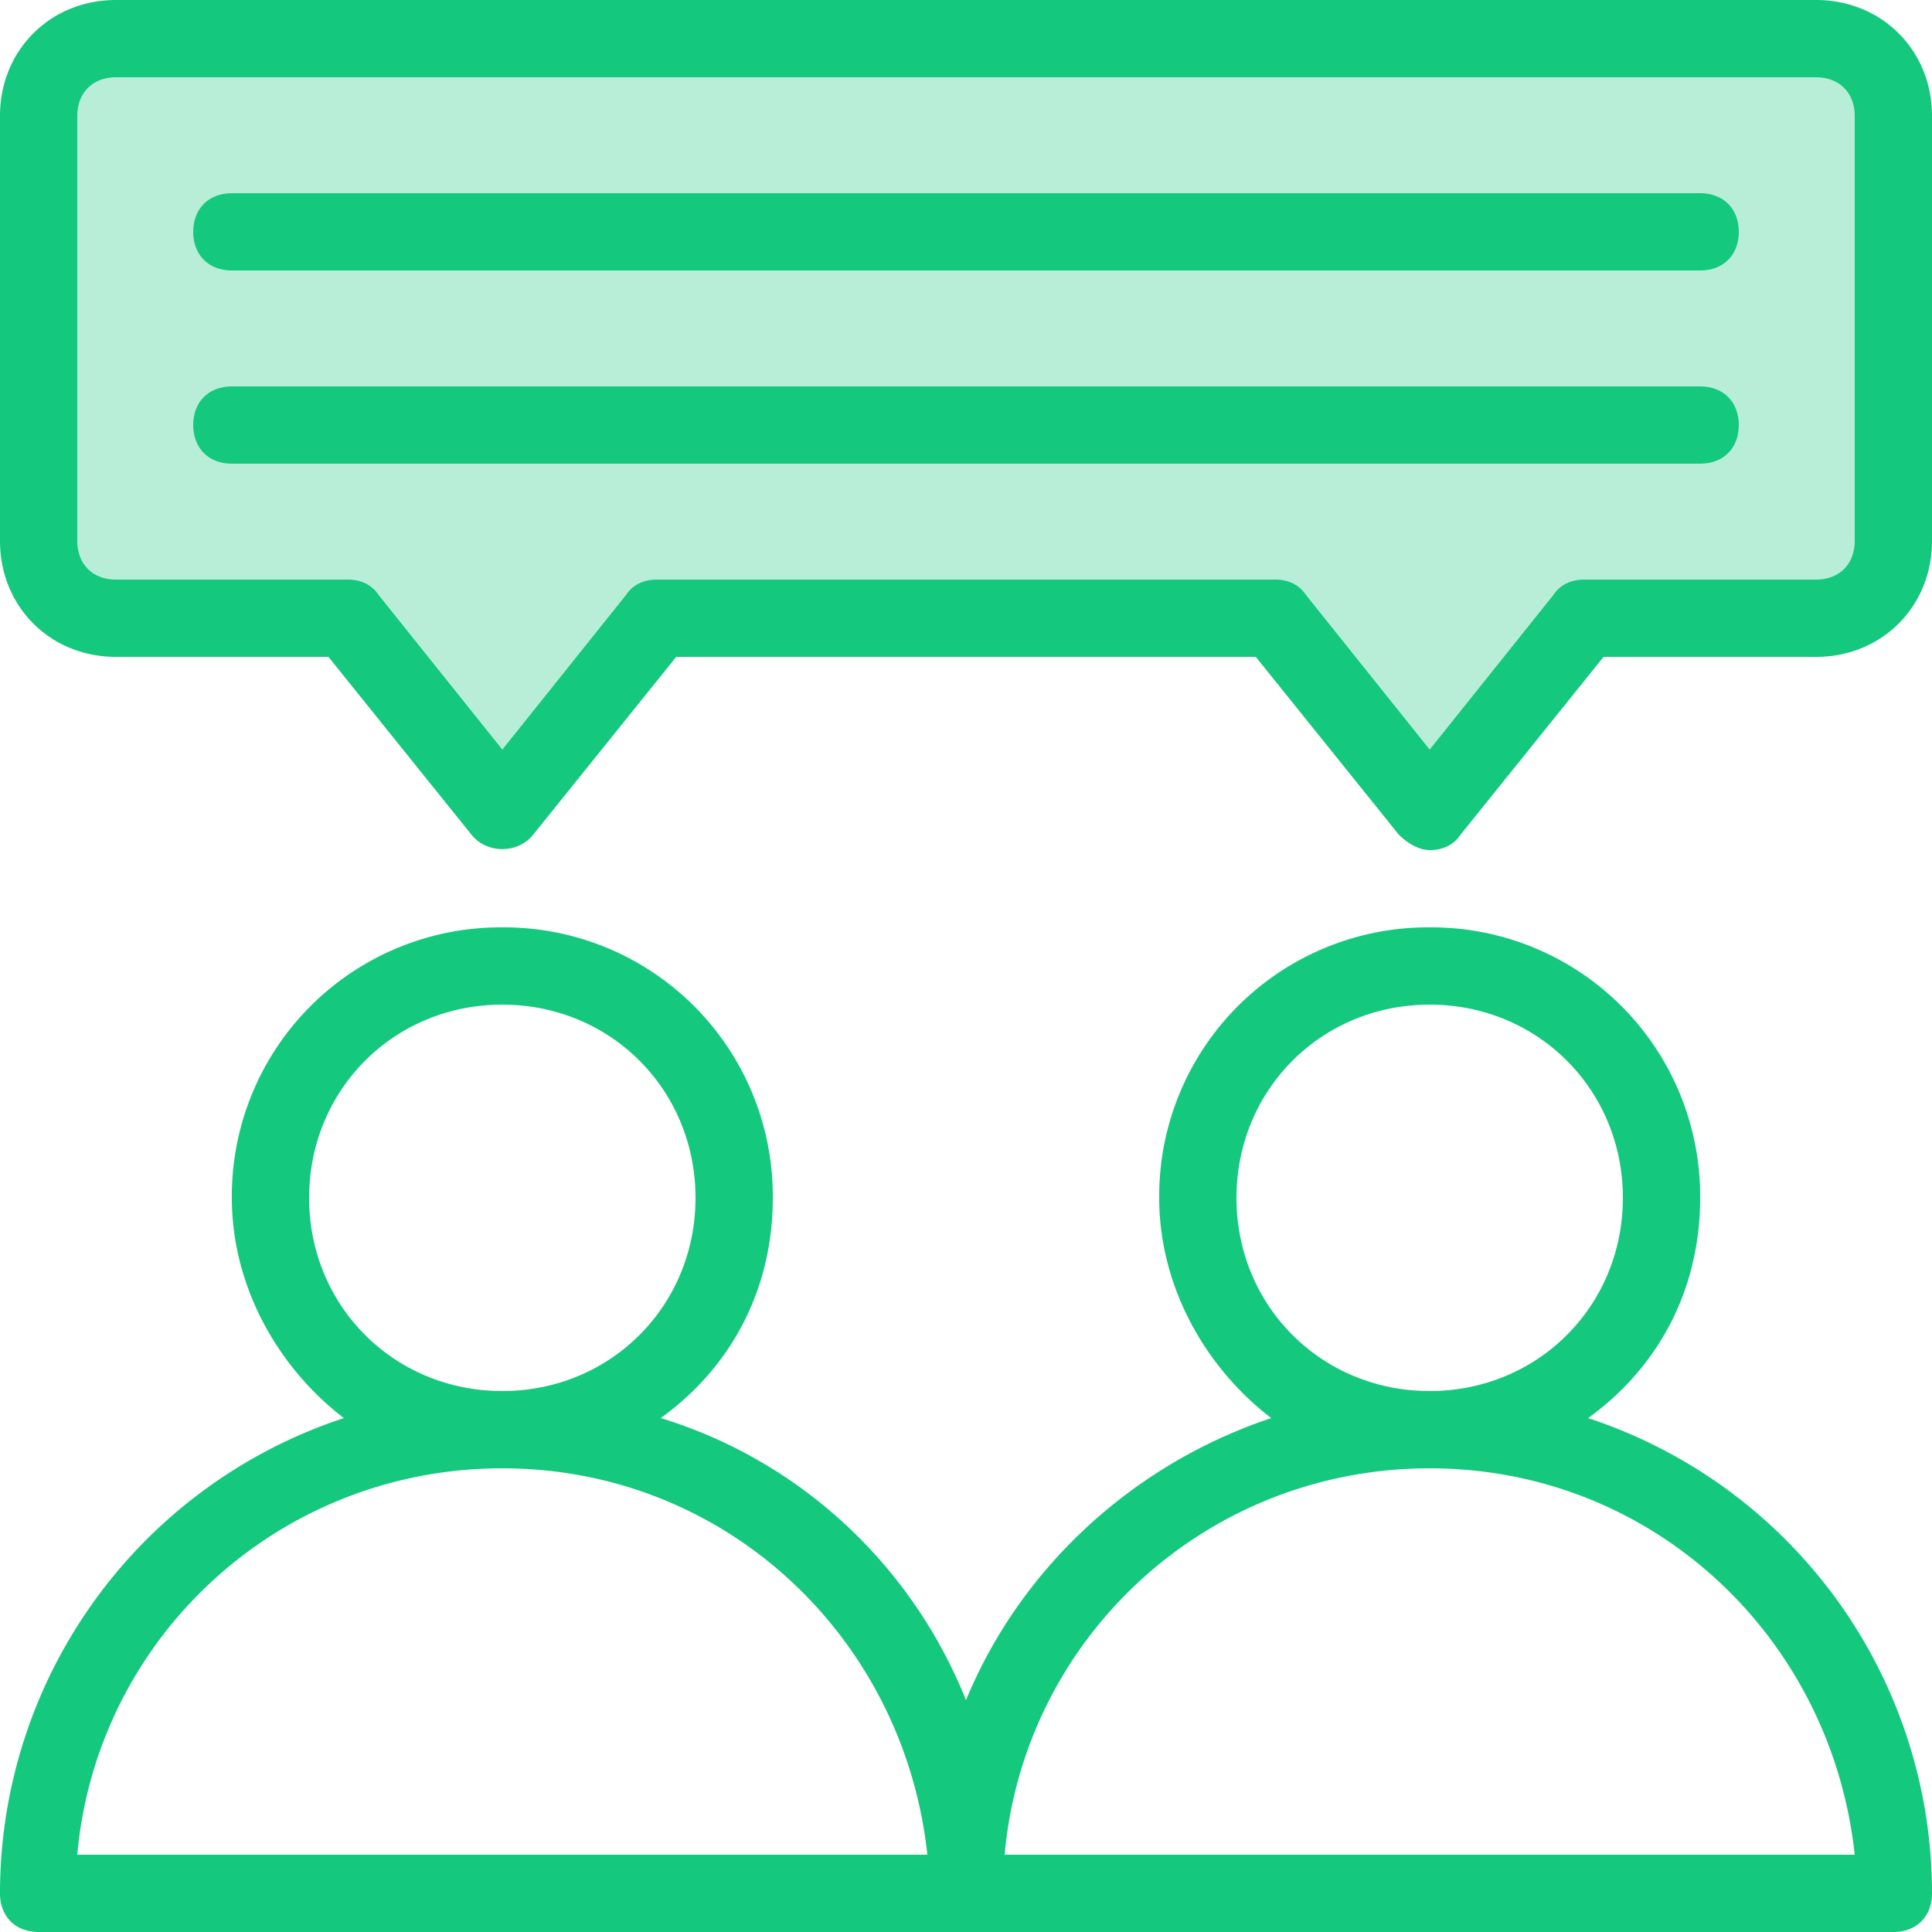
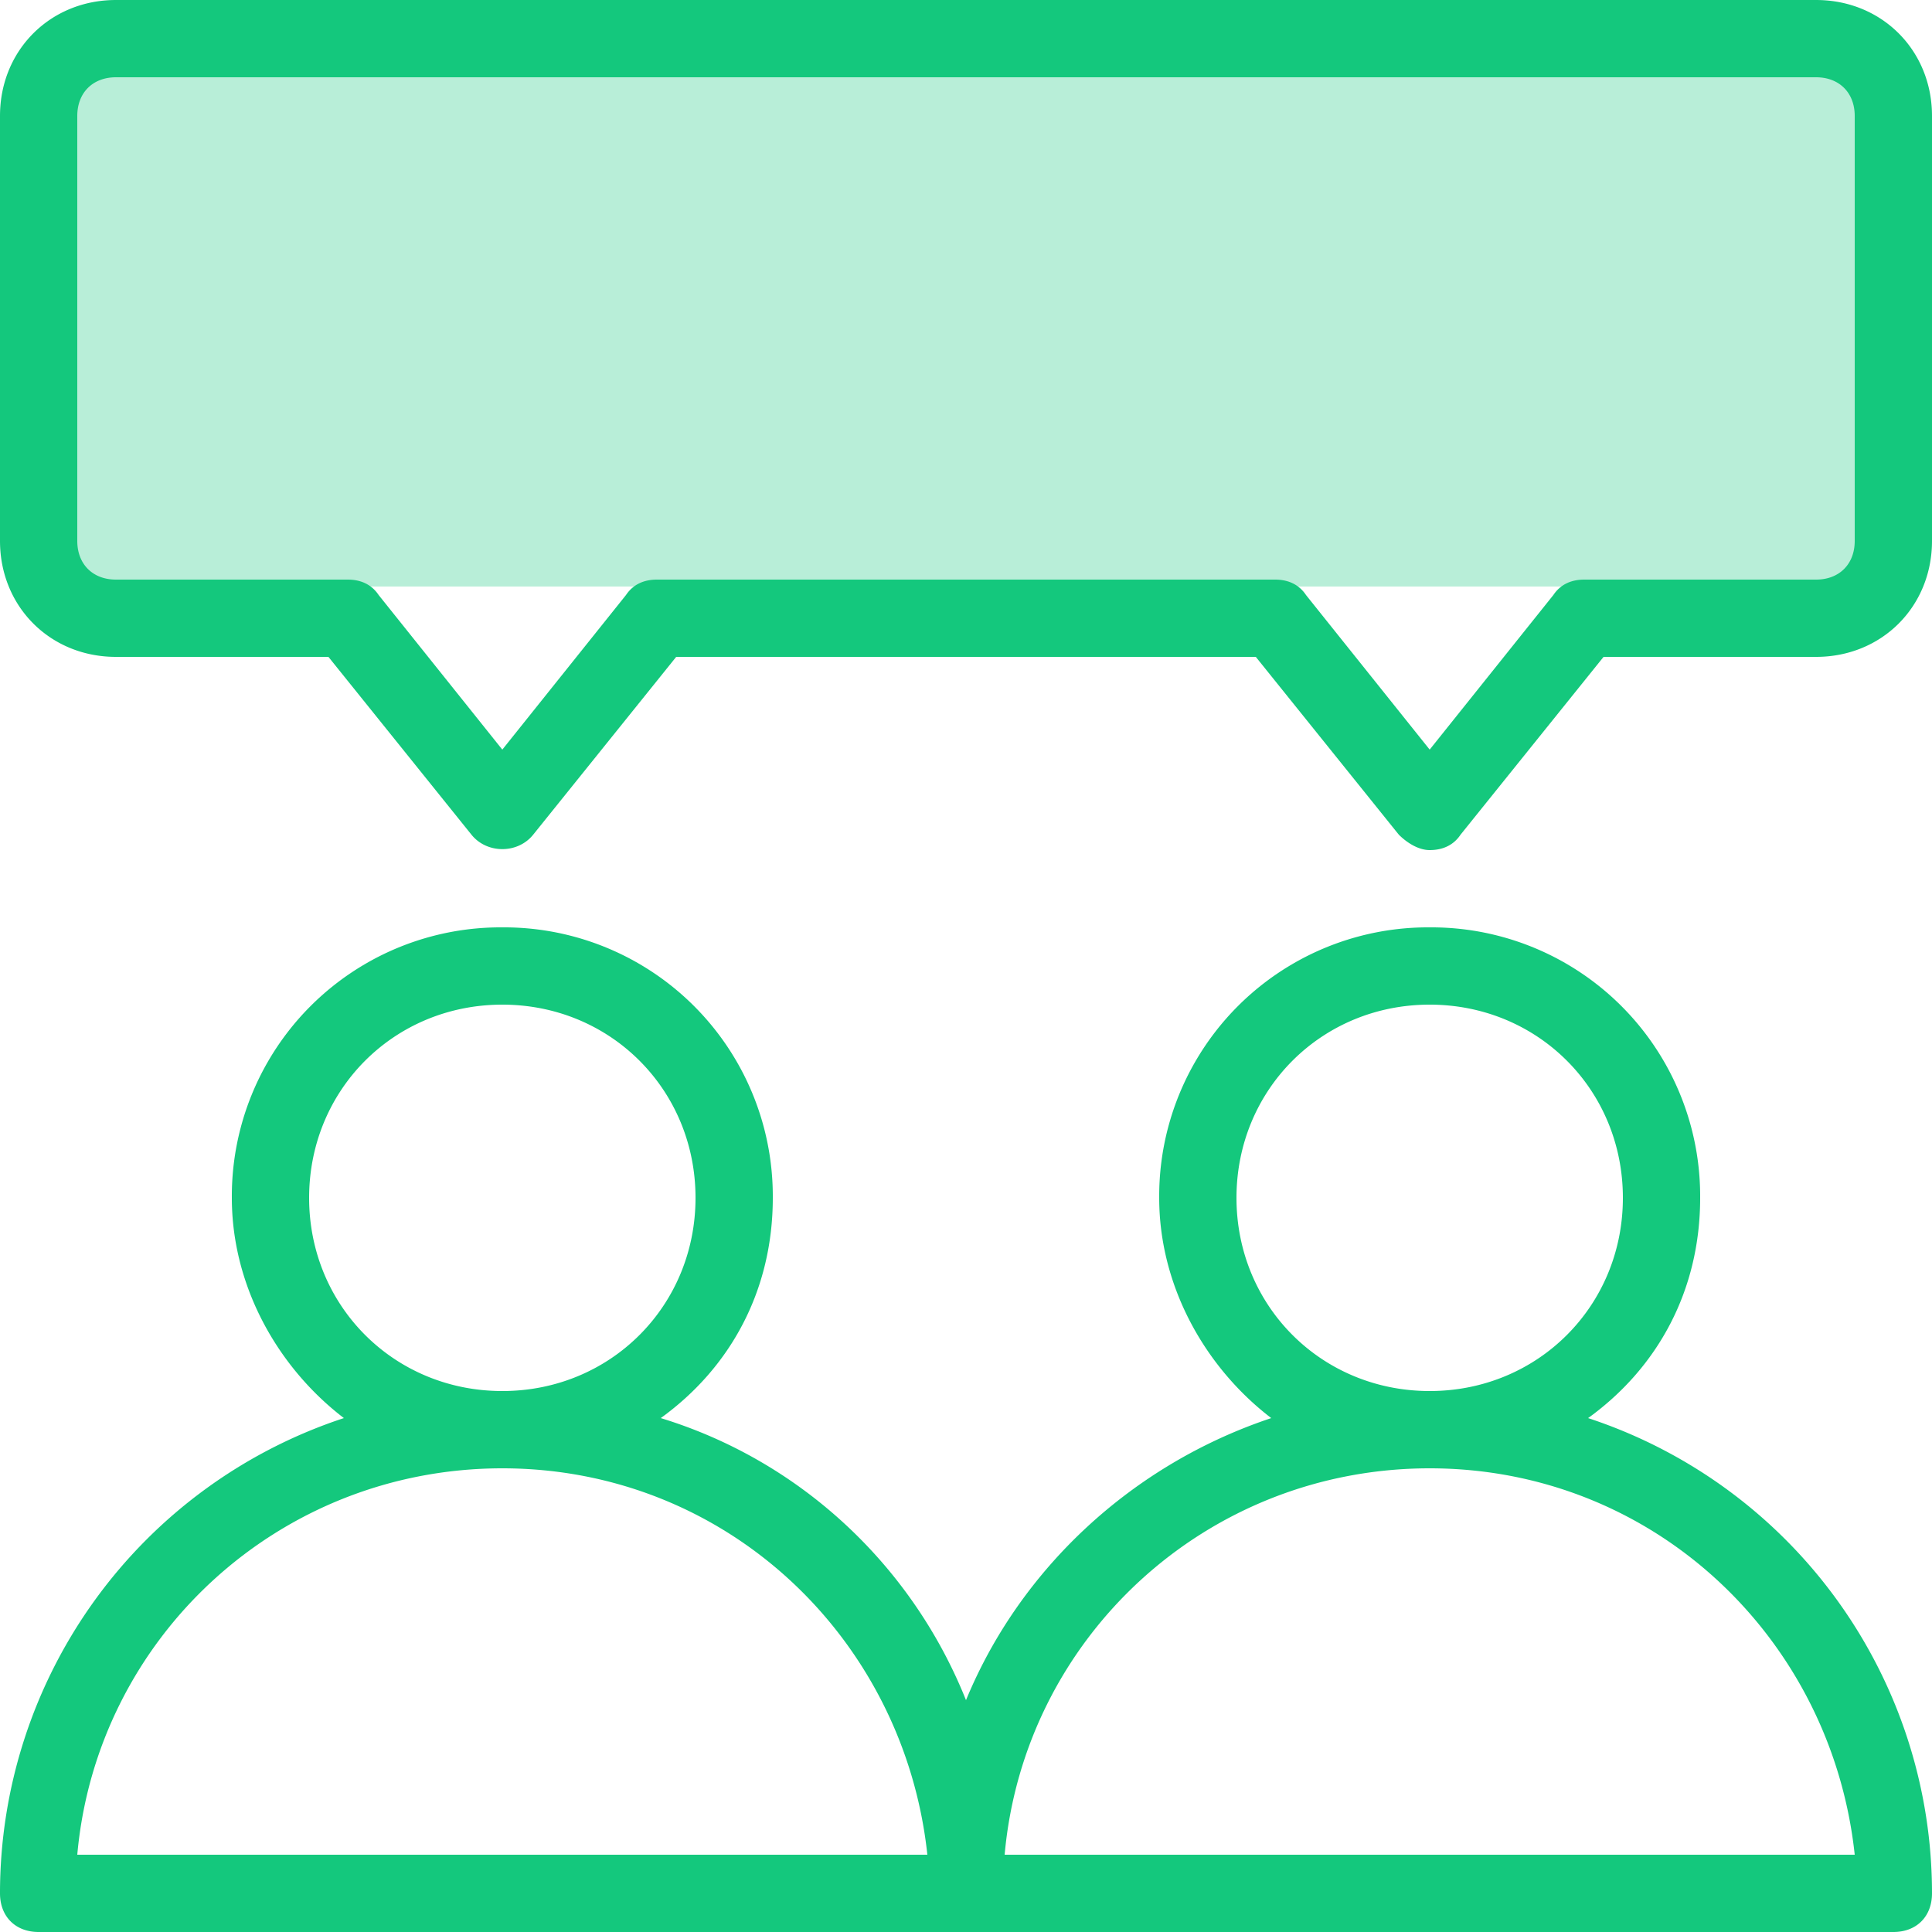
<svg xmlns="http://www.w3.org/2000/svg" width="68" height="68" fill="none">
  <path fill="#B8EED8" d="M1.214 2.429h64.357v18.214H1.214z" />
-   <path d="m17.607 27.929-6.678-8.5h13.357l-6.679 8.5ZM50.393 27.929l-6.679-8.5h13.358l-6.68 8.5Z" fill="#B8EED8" />
  <path d="M55.896 49.912c2.448-1.768 3.944-4.488 3.944-7.752a9.461 9.461 0 0 0-9.52-9.52 9.461 9.461 0 0 0-9.52 9.52c0 3.128 1.632 5.984 3.944 7.752-4.896 1.632-8.84 5.304-10.744 9.928-1.904-4.76-5.848-8.432-10.744-9.928 2.448-1.768 3.944-4.488 3.944-7.752a9.461 9.461 0 0 0-9.52-9.52 9.461 9.461 0 0 0-9.52 9.52c0 3.128 1.632 5.984 3.944 7.752A17.606 17.606 0 0 0 0 66.64C0 67.456.544 68 1.36 68h65.28c.816 0 1.36-.544 1.36-1.36a17.606 17.606 0 0 0-12.104-16.728ZM10.88 42.16c0-3.808 2.992-6.8 6.8-6.8s6.8 2.992 6.8 6.8-2.992 6.8-6.8 6.8-6.8-2.992-6.8-6.8ZM2.72 65.28c.68-7.616 7.072-13.6 14.96-13.6 7.888 0 14.144 5.984 14.96 13.6H2.72Zm40.8-23.12c0-3.808 2.992-6.8 6.8-6.8s6.8 2.992 6.8 6.8-2.992 6.8-6.8 6.8-6.8-2.992-6.8-6.8Zm-8.16 23.12c.68-7.616 7.072-13.6 14.96-13.6 7.888 0 14.144 5.984 14.96 13.6H35.36ZM63.92 0H4.08C1.768 0 0 1.768 0 4.08v14.96c0 2.312 1.768 4.08 4.08 4.08h7.48l5.032 6.256c.544.68 1.632.68 2.176 0L23.8 23.12h20.4l5.032 6.256c.272.272.68.544 1.088.544.408 0 .816-.136 1.088-.544l5.032-6.256h7.48c2.312 0 4.08-1.768 4.08-4.08V4.08C68 1.768 66.232 0 63.92 0Zm1.36 19.04c0 .816-.544 1.36-1.36 1.36h-8.16c-.408 0-.816.136-1.088.544l-4.352 5.44-4.352-5.44c-.272-.408-.68-.544-1.088-.544H23.12c-.408 0-.816.136-1.088.544l-4.352 5.44-4.352-5.44c-.272-.408-.68-.544-1.088-.544H4.08c-.816 0-1.36-.544-1.36-1.36V4.08c0-.816.544-1.36 1.36-1.36h59.84c.816 0 1.36.544 1.36 1.36v14.96Z" fill="#14C87D" />
-   <path d="M59.84 6.8H8.16c-.816 0-1.36.544-1.36 1.36 0 .816.544 1.36 1.36 1.36h51.68c.816 0 1.36-.544 1.36-1.36 0-.816-.544-1.36-1.36-1.36ZM59.84 13.6H8.16c-.816 0-1.36.544-1.36 1.36 0 .816.544 1.36 1.36 1.36h51.68c.816 0 1.36-.544 1.36-1.36 0-.816-.544-1.36-1.36-1.36Z" fill="#14C87D" />
</svg>